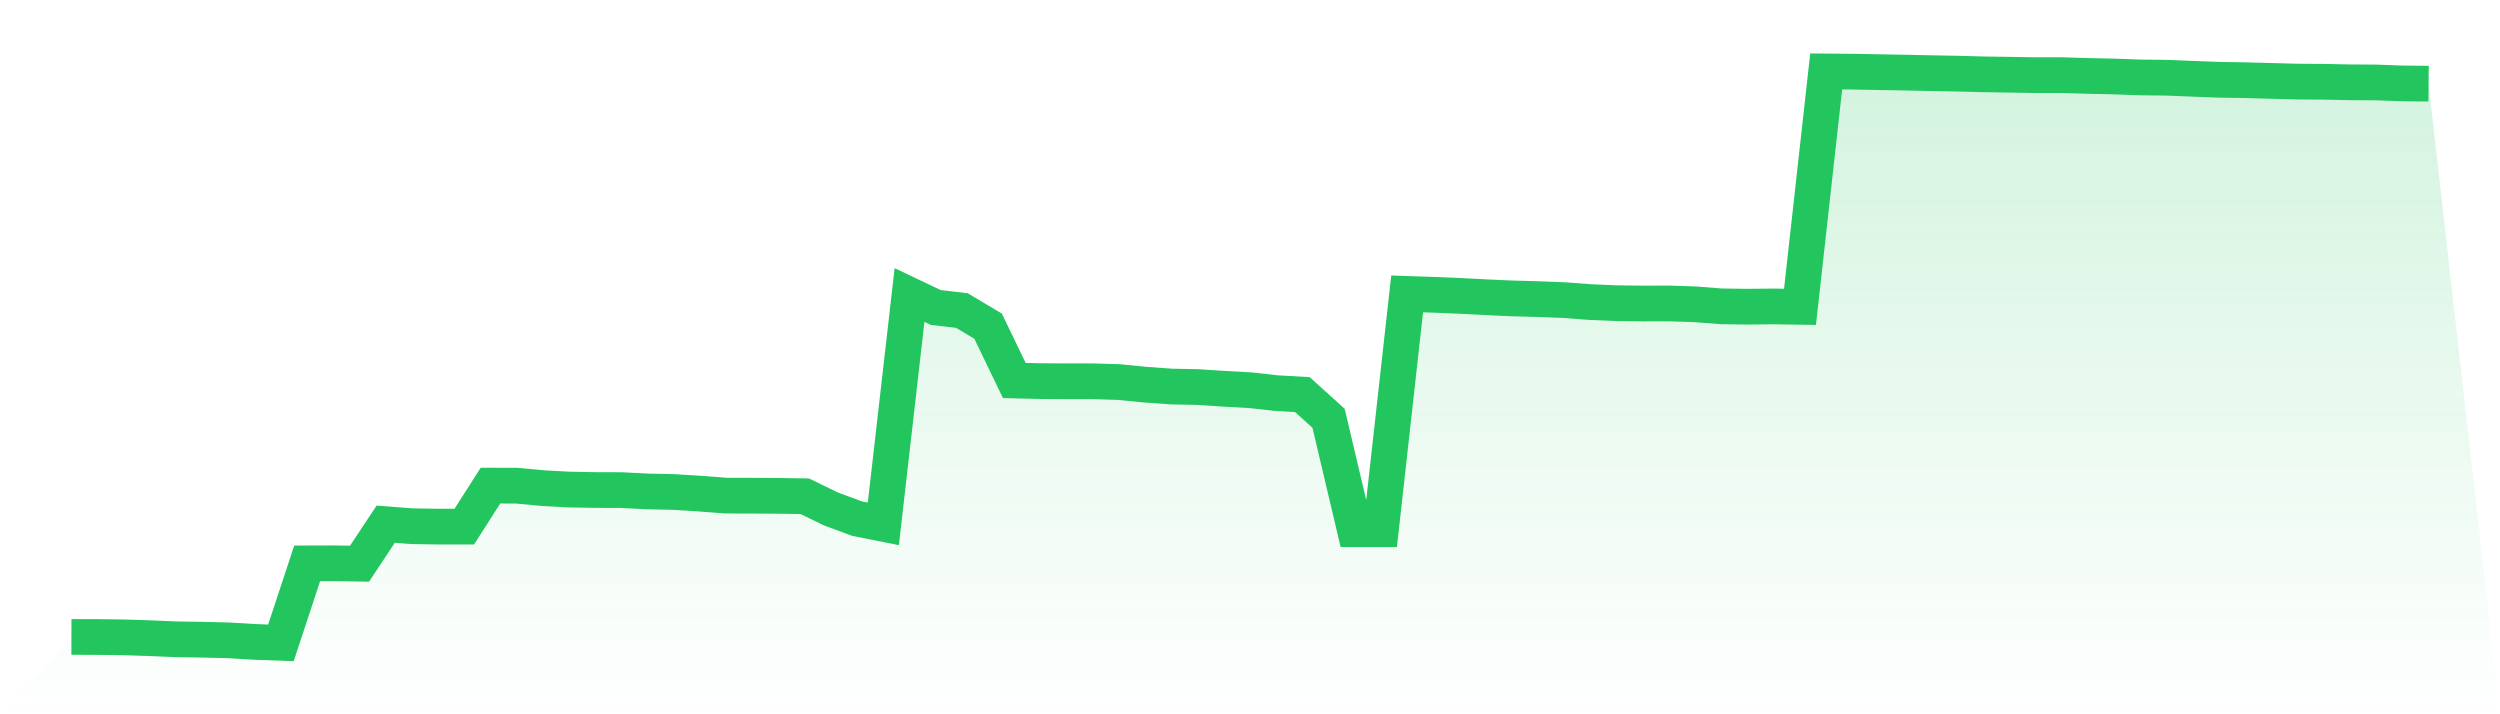
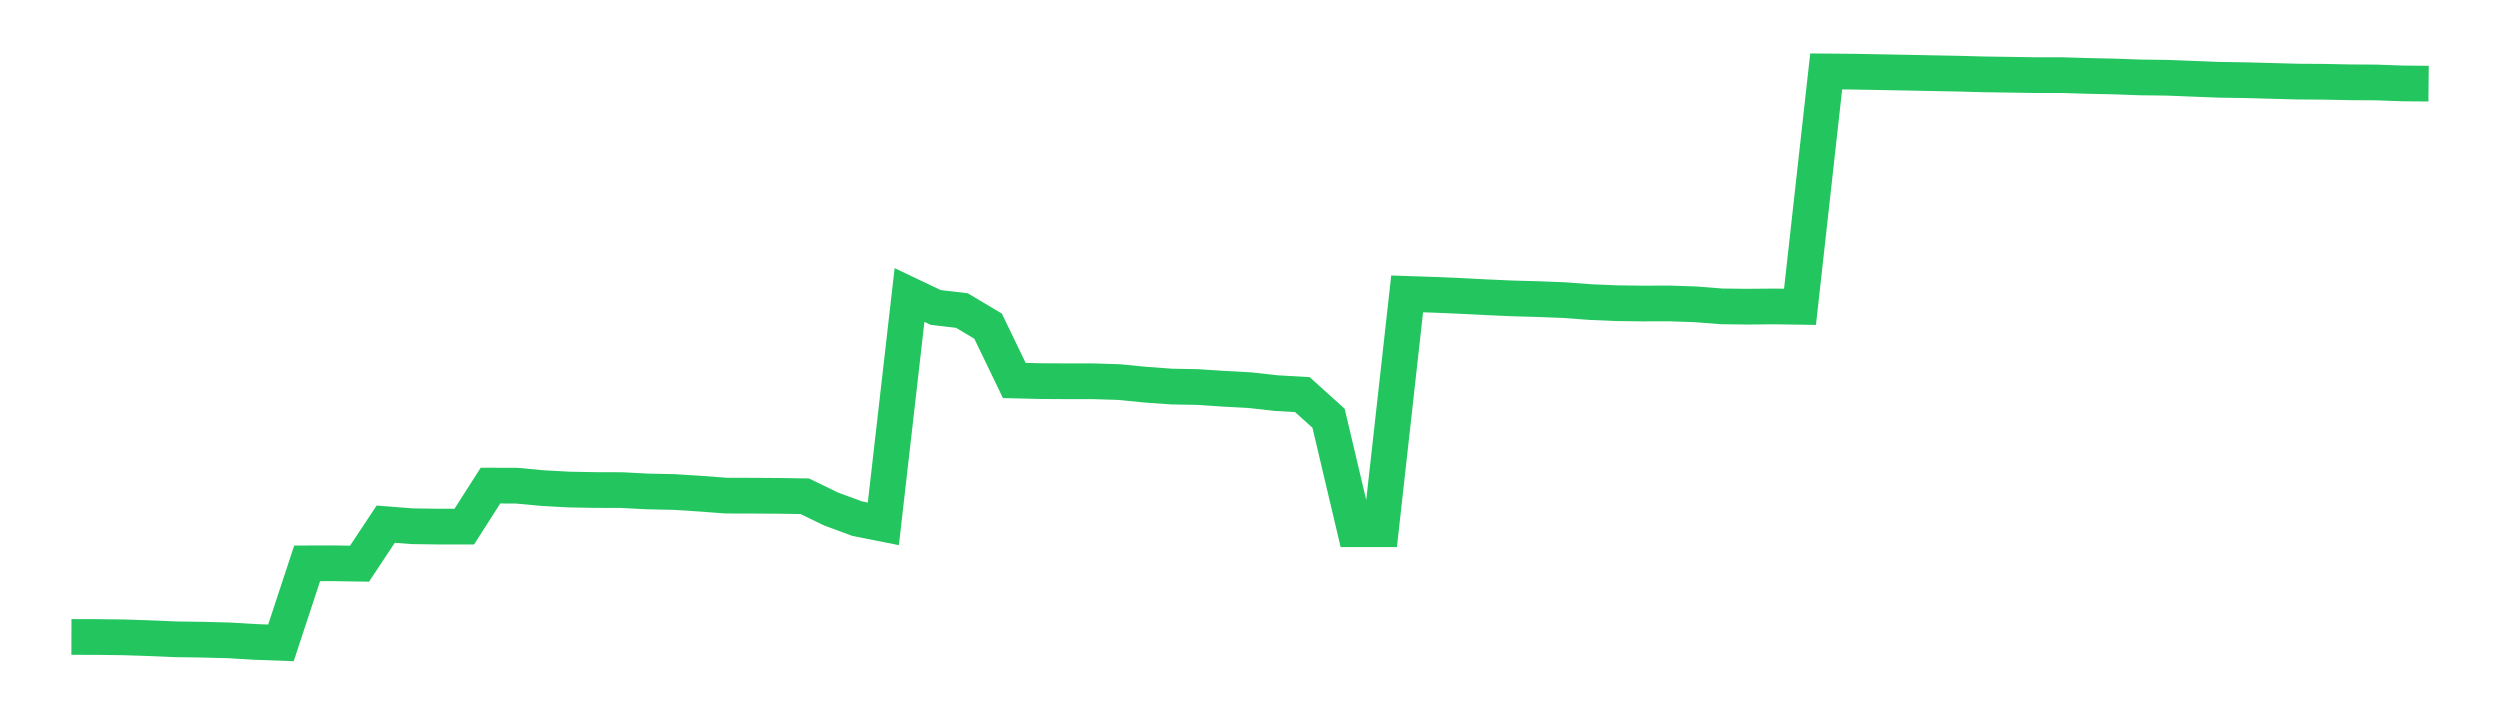
<svg xmlns="http://www.w3.org/2000/svg" viewBox="0 0 140 40">
  <defs>
    <linearGradient id="gradient" x1="0" x2="0" y1="0" y2="1">
      <stop offset="0%" stop-color="#22c55e" stop-opacity="0.2" />
      <stop offset="100%" stop-color="#22c55e" stop-opacity="0" />
    </linearGradient>
  </defs>
-   <path d="M4,35.669 L4,35.669 L5.467,35.673 L6.933,35.691 L8.4,35.739 L9.867,35.801 L11.333,35.823 L12.8,35.859 L14.267,35.947 L15.733,36 L17.2,31.548 L18.667,31.544 L20.133,31.566 L21.6,29.354 L23.067,29.468 L24.533,29.49 L26,29.49 L27.467,27.194 L28.933,27.198 L30.4,27.335 L31.867,27.415 L33.333,27.441 L34.8,27.446 L36.267,27.521 L37.733,27.552 L39.2,27.644 L40.667,27.755 L42.133,27.759 L43.6,27.768 L45.067,27.79 L46.533,28.501 L48,29.044 L49.467,29.336 L50.933,16.52 L52.4,17.218 L53.867,17.39 L55.333,18.264 L56.8,21.307 L58.267,21.343 L59.733,21.351 L61.2,21.351 L62.667,21.396 L64.133,21.541 L65.6,21.647 L67.067,21.674 L68.533,21.771 L70,21.85 L71.467,22.014 L72.933,22.098 L74.4,23.423 L75.867,29.636 L77.333,29.636 L78.8,16.458 L80.267,16.507 L81.733,16.569 L83.2,16.644 L84.667,16.71 L86.133,16.75 L87.6,16.807 L89.067,16.917 L90.533,16.979 L92,16.997 L93.467,16.993 L94.933,17.041 L96.4,17.156 L97.867,17.174 L99.333,17.16 L100.8,17.182 L102.267,4 L103.733,4.013 L105.2,4.04 L106.667,4.066 L108.133,4.097 L109.6,4.124 L111.067,4.163 L112.533,4.185 L114,4.208 L115.467,4.208 L116.933,4.252 L118.4,4.283 L119.867,4.336 L121.333,4.353 L122.8,4.411 L124.267,4.468 L125.733,4.49 L127.2,4.53 L128.667,4.57 L130.133,4.579 L131.6,4.609 L133.067,4.618 L134.533,4.671 L136,4.685 L140,40 L0,40 z" fill="url(#gradient)" />
  <path d="M4,35.669 L4,35.669 L5.467,35.673 L6.933,35.691 L8.4,35.739 L9.867,35.801 L11.333,35.823 L12.8,35.859 L14.267,35.947 L15.733,36 L17.2,31.548 L18.667,31.544 L20.133,31.566 L21.6,29.354 L23.067,29.468 L24.533,29.49 L26,29.49 L27.467,27.194 L28.933,27.198 L30.4,27.335 L31.867,27.415 L33.333,27.441 L34.8,27.446 L36.267,27.521 L37.733,27.552 L39.2,27.644 L40.667,27.755 L42.133,27.759 L43.6,27.768 L45.067,27.79 L46.533,28.501 L48,29.044 L49.467,29.336 L50.933,16.52 L52.4,17.218 L53.867,17.39 L55.333,18.264 L56.8,21.307 L58.267,21.343 L59.733,21.351 L61.2,21.351 L62.667,21.396 L64.133,21.541 L65.6,21.647 L67.067,21.674 L68.533,21.771 L70,21.85 L71.467,22.014 L72.933,22.098 L74.4,23.423 L75.867,29.636 L77.333,29.636 L78.8,16.458 L80.267,16.507 L81.733,16.569 L83.2,16.644 L84.667,16.71 L86.133,16.75 L87.6,16.807 L89.067,16.917 L90.533,16.979 L92,16.997 L93.467,16.993 L94.933,17.041 L96.4,17.156 L97.867,17.174 L99.333,17.16 L100.8,17.182 L102.267,4 L103.733,4.013 L105.2,4.04 L106.667,4.066 L108.133,4.097 L109.6,4.124 L111.067,4.163 L112.533,4.185 L114,4.208 L115.467,4.208 L116.933,4.252 L118.4,4.283 L119.867,4.336 L121.333,4.353 L122.8,4.411 L124.267,4.468 L125.733,4.49 L127.2,4.53 L128.667,4.57 L130.133,4.579 L131.6,4.609 L133.067,4.618 L134.533,4.671 L136,4.685" fill="none" stroke="#22c55e" stroke-width="2" />
</svg>